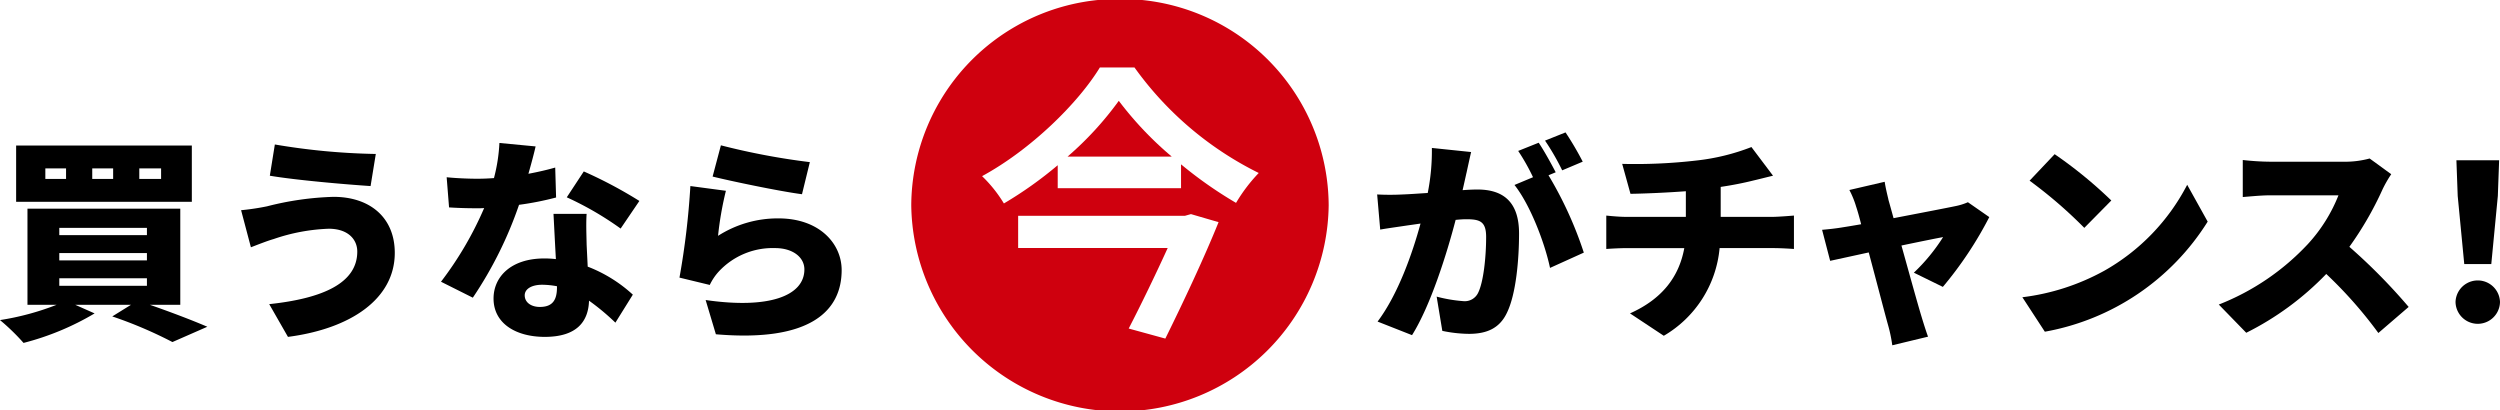
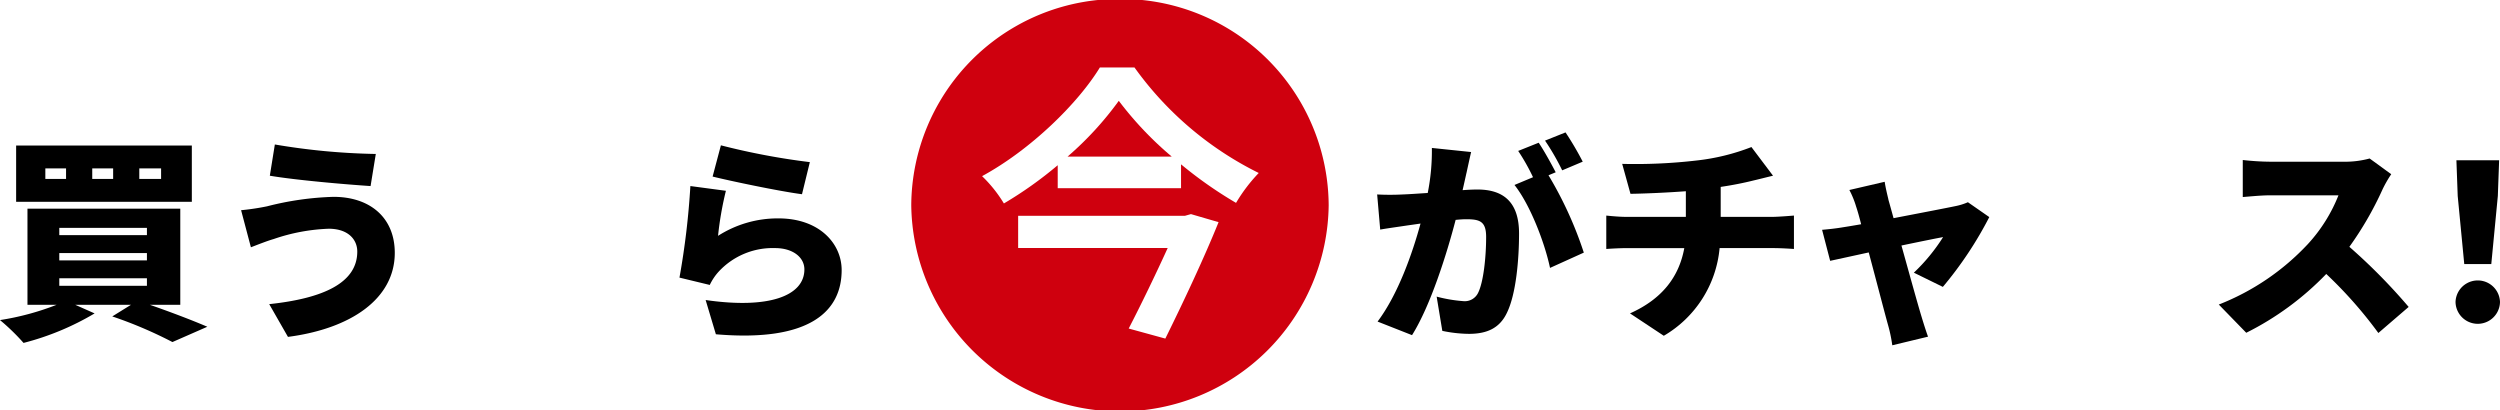
<svg xmlns="http://www.w3.org/2000/svg" width="335" height="55" viewBox="0 0 335 55">
  <defs>
    <clipPath id="clip-path">
      <rect id="長方形_1748" data-name="長方形 1748" width="335" height="55" fill="none" />
    </clipPath>
  </defs>
  <g id="買うなら今がチャンス" transform="translate(0 -0.122)">
    <g id="グループ_76844" data-name="グループ 76844" transform="translate(0 0.122)" clip-path="url(#clip-path)">
      <path id="パス_157981" data-name="パス 157981" d="M398.664,37.827A43.933,43.933,0,0,1,391.8,45.3h13.956a46.116,46.116,0,0,1-7.095-7.474" transform="translate(-248.744 -24.317)" fill="#cf000e" />
      <path id="パス_157982" data-name="パス 157982" d="M362.393,0a27.8,27.8,0,0,0-27.967,27.64,27.969,27.969,0,0,0,55.934,0A27.8,27.8,0,0,0,362.393,0m6.082,45.512-4.912-1.349c1.715-3.313,3.7-7.435,5.224-10.787H348.749V29.061h22.337l.819-.231,3.7,1.079c-1.91,4.739-4.717,10.711-7.134,15.6m9.473-18.185a55.535,55.535,0,0,1-7.368-5.163v3.2H354.051V22.28a52.825,52.825,0,0,1-7.212,5.124,18.036,18.036,0,0,0-2.924-3.66C350.5,20.161,356.78,13.958,359.7,9.181h4.639A45,45,0,0,0,380.988,23.32a21.8,21.8,0,0,0-3.041,4.007" transform="translate(-212.317 -0.14)" fill="#cf000e" />
      <path id="パス_157983" data-name="パス 157983" d="M517.379,54.961c-.175.779-.351,1.588-.526,2.339.789-.058,1.461-.087,1.986-.087,3.36,0,5.58,1.559,5.58,5.889,0,3.378-.38,8.112-1.636,10.652-.994,2.079-2.717,2.8-5.083,2.8a17.983,17.983,0,0,1-3.564-.4l-.759-4.59a19.2,19.2,0,0,0,3.564.606,1.982,1.982,0,0,0,1.986-1.1c.73-1.443,1.081-4.821,1.081-7.506,0-2.108-.876-2.368-2.687-2.368q-.526,0-1.4.087c-1.168,4.5-3.359,11.49-5.842,15.445l-4.616-1.819c2.775-3.7,4.674-9.18,5.755-13.135-.759.115-1.4.2-1.811.26-.935.144-2.629.375-3.593.548l-.409-4.706a33.73,33.73,0,0,0,3.417,0c.847-.029,2.045-.115,3.36-.2a28.893,28.893,0,0,0,.555-6.034l5.258.548c-.2.866-.438,1.963-.613,2.772m11.947-.058-.964.4a50.848,50.848,0,0,1,4.732,10.364l-4.528,2.049c-.7-3.349-2.658-8.458-4.762-11.114l2.483-1.039a27.491,27.491,0,0,0-1.987-3.522l2.746-1.1c.73,1.068,1.753,2.945,2.278,3.955m3.622-1.415L530.2,54.644A32.106,32.106,0,0,0,527.9,50.66l2.746-1.1a41.1,41.1,0,0,1,2.308,3.926" transform="translate(-320.866 -31.818)" />
      <path id="パス_157984" data-name="パス 157984" d="M601.664,56.793A28.846,28.846,0,0,0,608.938,55l2.892,3.84c-1.2.288-2.074.519-2.6.635-1.373.346-2.863.635-4.411.866v4.013H611.8c.613,0,2.162-.115,2.834-.174v4.475c-.876-.058-1.9-.115-2.746-.115h-7.215a15.193,15.193,0,0,1-7.478,11.749l-4.528-3c4.323-1.935,6.573-4.908,7.274-8.747h-7.653c-.876,0-2.016.057-2.8.115V64.183c.876.087,1.84.174,2.775.174h7.887V60.921c-2.717.2-5.579.318-7.42.346l-1.11-4.013a70.918,70.918,0,0,0,10.049-.462" transform="translate(-374.246 -35.295)" />
      <path id="パス_157985" data-name="パス 157985" d="M677.563,70.25c.2.693.438,1.559.7,2.512,3.447-.664,7.069-1.357,8.3-1.617a8.018,8.018,0,0,0,1.665-.52l2.863,1.992a50.152,50.152,0,0,1-6.222,9.353l-3.885-1.905A24.666,24.666,0,0,0,684.9,75.3c-.672.115-2.951.577-5.58,1.126,1.081,3.869,2.22,8,2.717,9.614.146.491.613,1.992.847,2.6l-4.791,1.155a19.555,19.555,0,0,0-.584-2.771c-.467-1.674-1.548-5.86-2.571-9.671-2.249.491-4.236.924-5.17,1.126l-1.081-4.157c.964-.087,1.811-.173,2.833-.346.38-.058,1.256-.2,2.4-.4-.234-.923-.467-1.761-.672-2.367a12.257,12.257,0,0,0-.906-2.223l4.732-1.1c.117.78.321,1.617.5,2.367" transform="translate(-424.527 -43.527)" />
-       <path id="パス_157986" data-name="パス 157986" d="M753.127,73.291a28.033,28.033,0,0,0,11.159-11.547l2.746,4.936a32.512,32.512,0,0,1-21.82,14.752L742.2,76.813a30.3,30.3,0,0,0,10.925-3.522m.993-9.44L750.5,67.517a60.684,60.684,0,0,0-7.332-6.322l3.359-3.551a58.8,58.8,0,0,1,7.595,6.207" transform="translate(-471.203 -36.983)" />
      <path id="パス_157987" data-name="パス 157987" d="M836.191,63.458a44.607,44.607,0,0,1-4.411,7.621,77.371,77.371,0,0,1,7.945,8.054l-4.06,3.493a57.5,57.5,0,0,0-6.982-7.91,39.1,39.1,0,0,1-10.72,7.881l-3.68-3.782A32.581,32.581,0,0,0,826.23,70.7a21.128,21.128,0,0,0,4.09-6.524h-9.085c-1.314,0-2.921.173-3.739.231V59.445a35.174,35.174,0,0,0,3.739.231h9.757a12.494,12.494,0,0,0,3.505-.433l2.892,2.107a16.137,16.137,0,0,0-1.2,2.108" transform="translate(-516.965 -38.005)" />
      <path id="パス_157988" data-name="パス 157988" d="M901.163,78.879a2.981,2.981,0,0,1,5.959,0,2.98,2.98,0,0,1-5.959,0m.292-14.2-.175-4.792h5.726l-.175,4.792-.877,9.123h-3.622Z" transform="translate(-572.122 -38.414)" />
      <path id="パス_157989" data-name="パス 157989" d="M20.068,75.777c2.833.982,5.842,2.136,7.712,2.945l-4.674,2.05a57,57,0,0,0-8.062-3.435l2.512-1.559H10.078l2.6,1.155a36.278,36.278,0,0,1-9.523,3.955A28.655,28.655,0,0,0,0,77.827a35.685,35.685,0,0,0,7.595-2.05H3.681V62.9H24.158V75.777Zm5.638-13.8H2.162V54.443H25.705ZM8.851,57.5H6.076v1.415H8.851Zm-.906,8.949H19.688v-.982H7.945Zm0,3.378H19.688v-.982H7.945Zm0,3.406H19.688v-1.01H7.945ZM15.161,57.5h-2.8v1.415h2.8Zm6.426,0H18.666v1.415h2.921Z" transform="translate(0 -34.937)" />
      <path id="パス_157990" data-name="パス 157990" d="M100.223,65.33a25.377,25.377,0,0,0-7.391,1.386c-.818.231-2.132.751-3.038,1.1L88.48,62.847a32.306,32.306,0,0,0,3.476-.52,40.178,40.178,0,0,1,8.909-1.27c4.878,0,8.208,2.772,8.208,7.506,0,6.149-5.871,10.162-14.313,11.259l-2.512-4.388c7.332-.779,11.8-2.887,11.8-7.044,0-1.616-1.227-3.06-3.827-3.06m6.309-10.018-.7,4.3c-3.506-.231-10.107-.808-13.5-1.386l.672-4.186a89.083,89.083,0,0,0,13.525,1.271" transform="translate(-56.173 -34.68)" />
-       <path id="パス_157991" data-name="パス 157991" d="M173.554,57.611c1.373-.26,2.6-.548,3.593-.837l.117,4.013a40.263,40.263,0,0,1-4.966.982,52.831,52.831,0,0,1-6.192,12.443l-4.265-2.137a46.351,46.351,0,0,0,5.784-9.873c-.321.029-.613.029-.935.029-1.227,0-2.424-.029-3.768-.115l-.321-4.042c1.344.144,3.1.2,4.061.2q1.139,0,2.278-.087a22.716,22.716,0,0,0,.73-4.706l4.849.462c-.2.9-.555,2.223-.964,3.667m7.8,9.411c.029.693.088,1.819.146,3.032a19.038,19.038,0,0,1,6.047,3.753l-2.337,3.753a31.066,31.066,0,0,0-3.534-2.945c-.088,2.772-1.607,4.85-5.93,4.85-3.856,0-6.864-1.79-6.864-5.139,0-2.887,2.307-5.37,6.806-5.37a13.528,13.528,0,0,1,1.548.087c-.117-2.05-.234-4.446-.321-6.063h4.44c-.088,1.242-.029,2.627,0,4.042m-6.251,8.43c1.753,0,2.278-1.01,2.278-2.627v-.144a11.019,11.019,0,0,0-1.986-.2c-1.431,0-2.337.578-2.337,1.415,0,.924.818,1.559,2.045,1.559m3.593-14.694,2.278-3.465a59.4,59.4,0,0,1,7.449,3.955l-2.512,3.7a42.567,42.567,0,0,0-7.215-4.186" transform="translate(-102.748 -34.323)" />
      <path id="パス_157992" data-name="パス 157992" d="M254.53,66.488a14.843,14.843,0,0,1,8.092-2.338c5.492,0,8.471,3.378,8.471,6.929,0,5.341-4,9.7-16.854,8.6l-1.373-4.59c8.53,1.241,13.233-.577,13.233-4.1,0-1.646-1.577-2.858-3.914-2.858a9.858,9.858,0,0,0-7.565,3.147,7.331,7.331,0,0,0-1.2,1.79l-4.06-.982a103.7,103.7,0,0,0,1.461-12.269l4.761.635a44.174,44.174,0,0,0-1.052,6.033m12.3-9.873-1.052,4.3c-3.067-.4-9.669-1.79-11.977-2.367l1.11-4.186a93.447,93.447,0,0,0,11.918,2.252" transform="translate(-158.311 -34.886)" />
    </g>
  </g>
</svg>